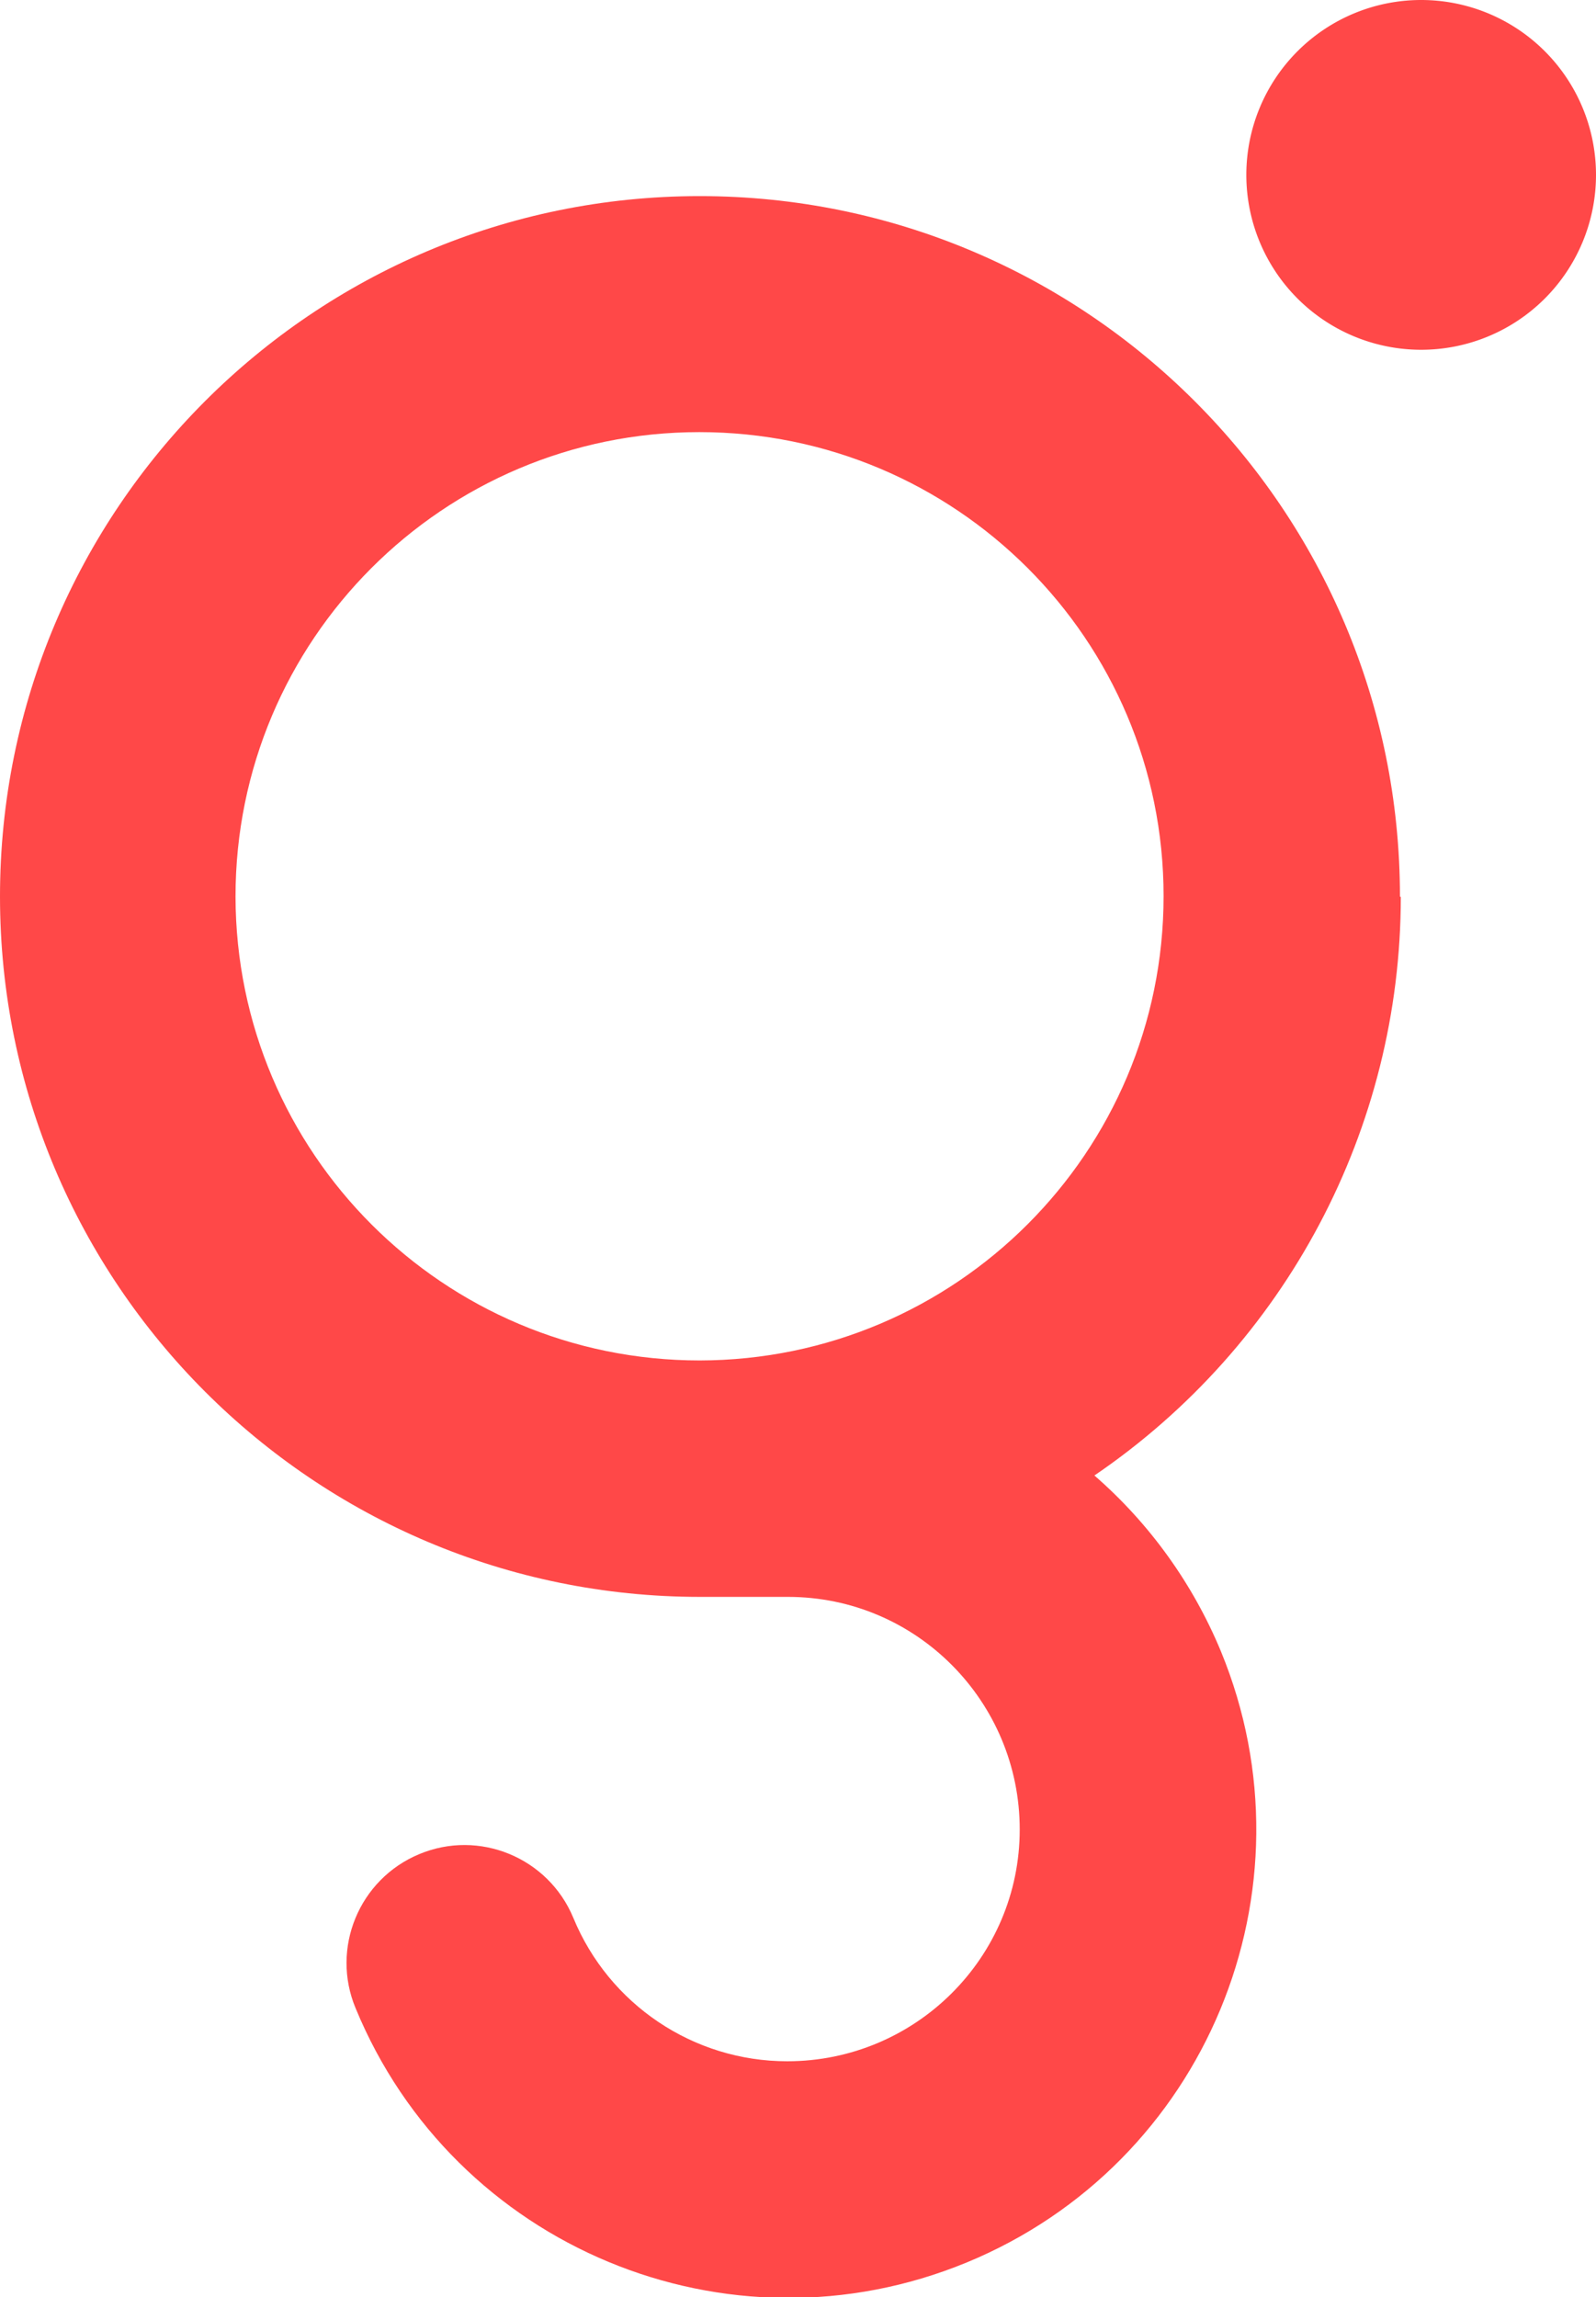
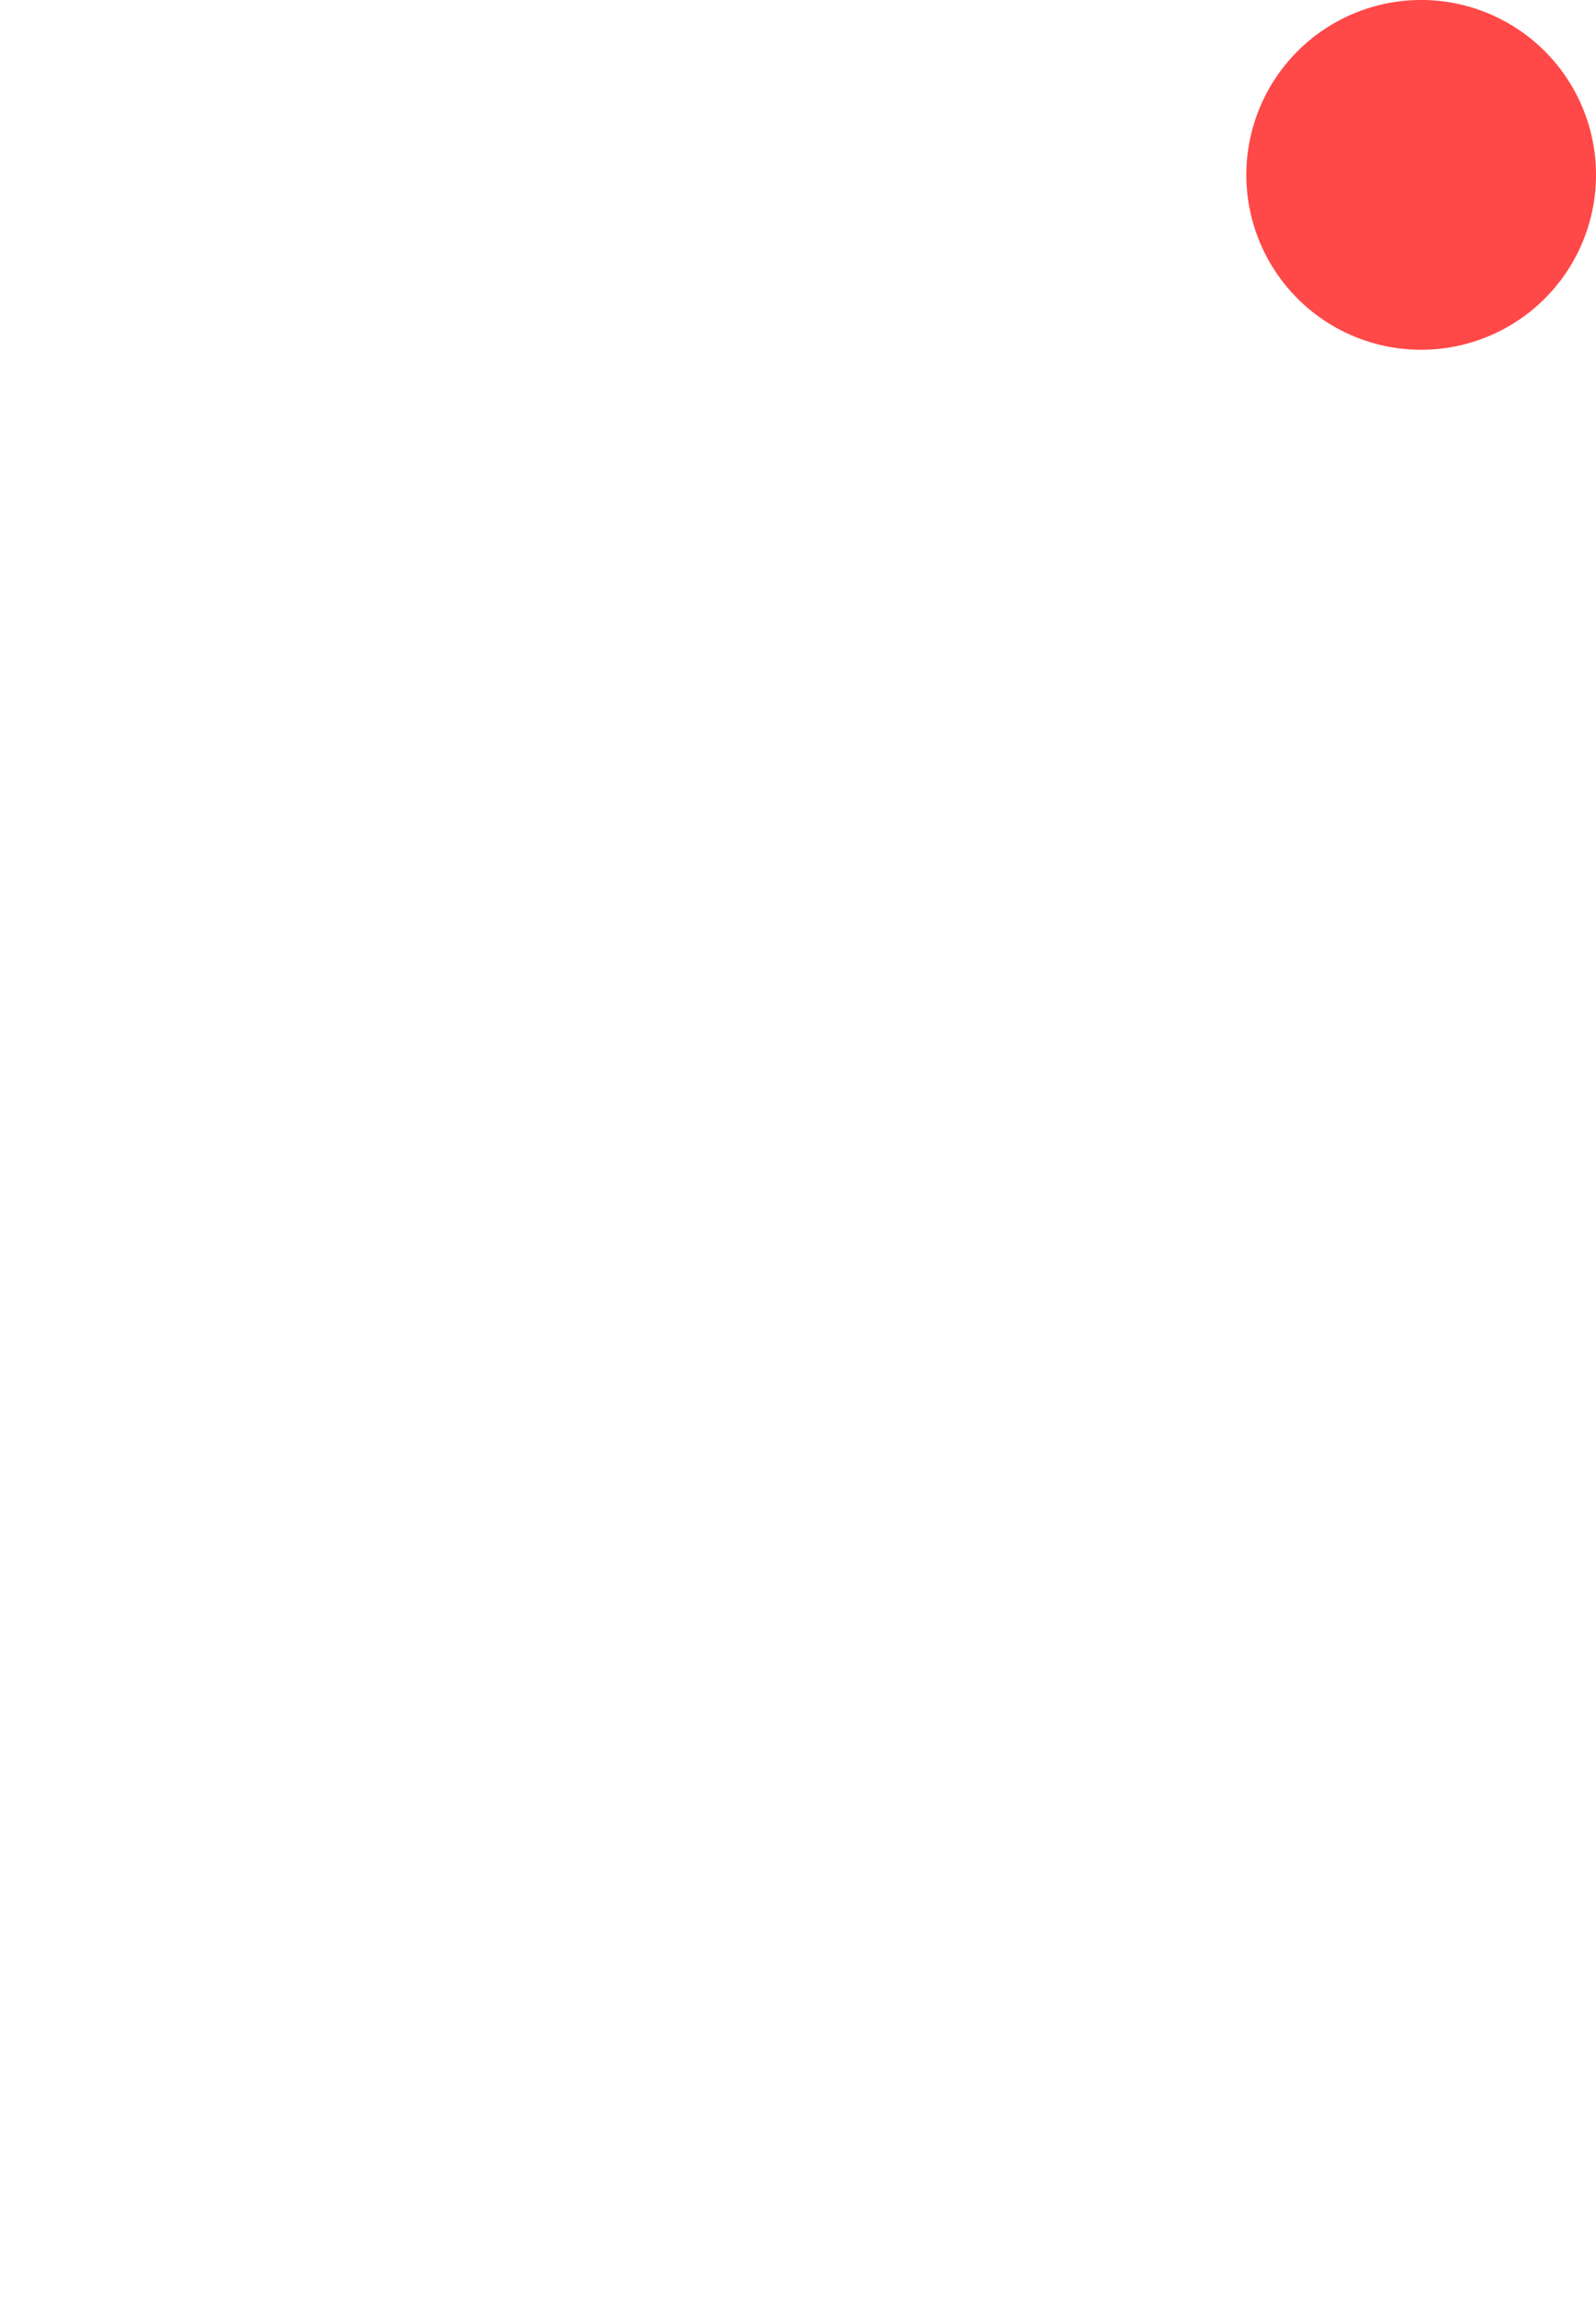
<svg xmlns="http://www.w3.org/2000/svg" class="icon-glob" viewBox="0 0 37.61 54.12">
-   <path fill="#ff4848" d="M32.99 21.12c0-9.11-7.39-16.5-16.5-16.5S0 12.01 0 21.12s7.39 16.5 16.5 16.5h2.07c3.02 0 5.46 2.46 5.46 5.48 0 3.02-2.46 5.46-5.48 5.46-2.21 0-4.2-1.34-5.04-3.38-.59-1.42-2.22-2.09-3.63-1.5-1.42.59-2.09 2.22-1.5 3.63 2.32 5.63 8.77 8.31 14.4 5.99s8.31-8.77 5.99-14.4c-.66-1.59-1.68-3.01-2.98-4.14 4.51-3.07 7.22-8.17 7.22-13.63zm-16.5 10.93c-6.04 0-10.93-4.89-10.94-10.93C5.55 15.08 10.44 10.18 16.48 10.18c6.04 0 10.94 4.89 10.94 10.93 0 6.04-4.9 10.93-10.93 10.94z" />
  <path fill="#ff4848" d="M33.49 0a4.12 4.12 0 1 0 0 8.24 4.12 4.12 0 0 0 0-8.24z" />
</svg>